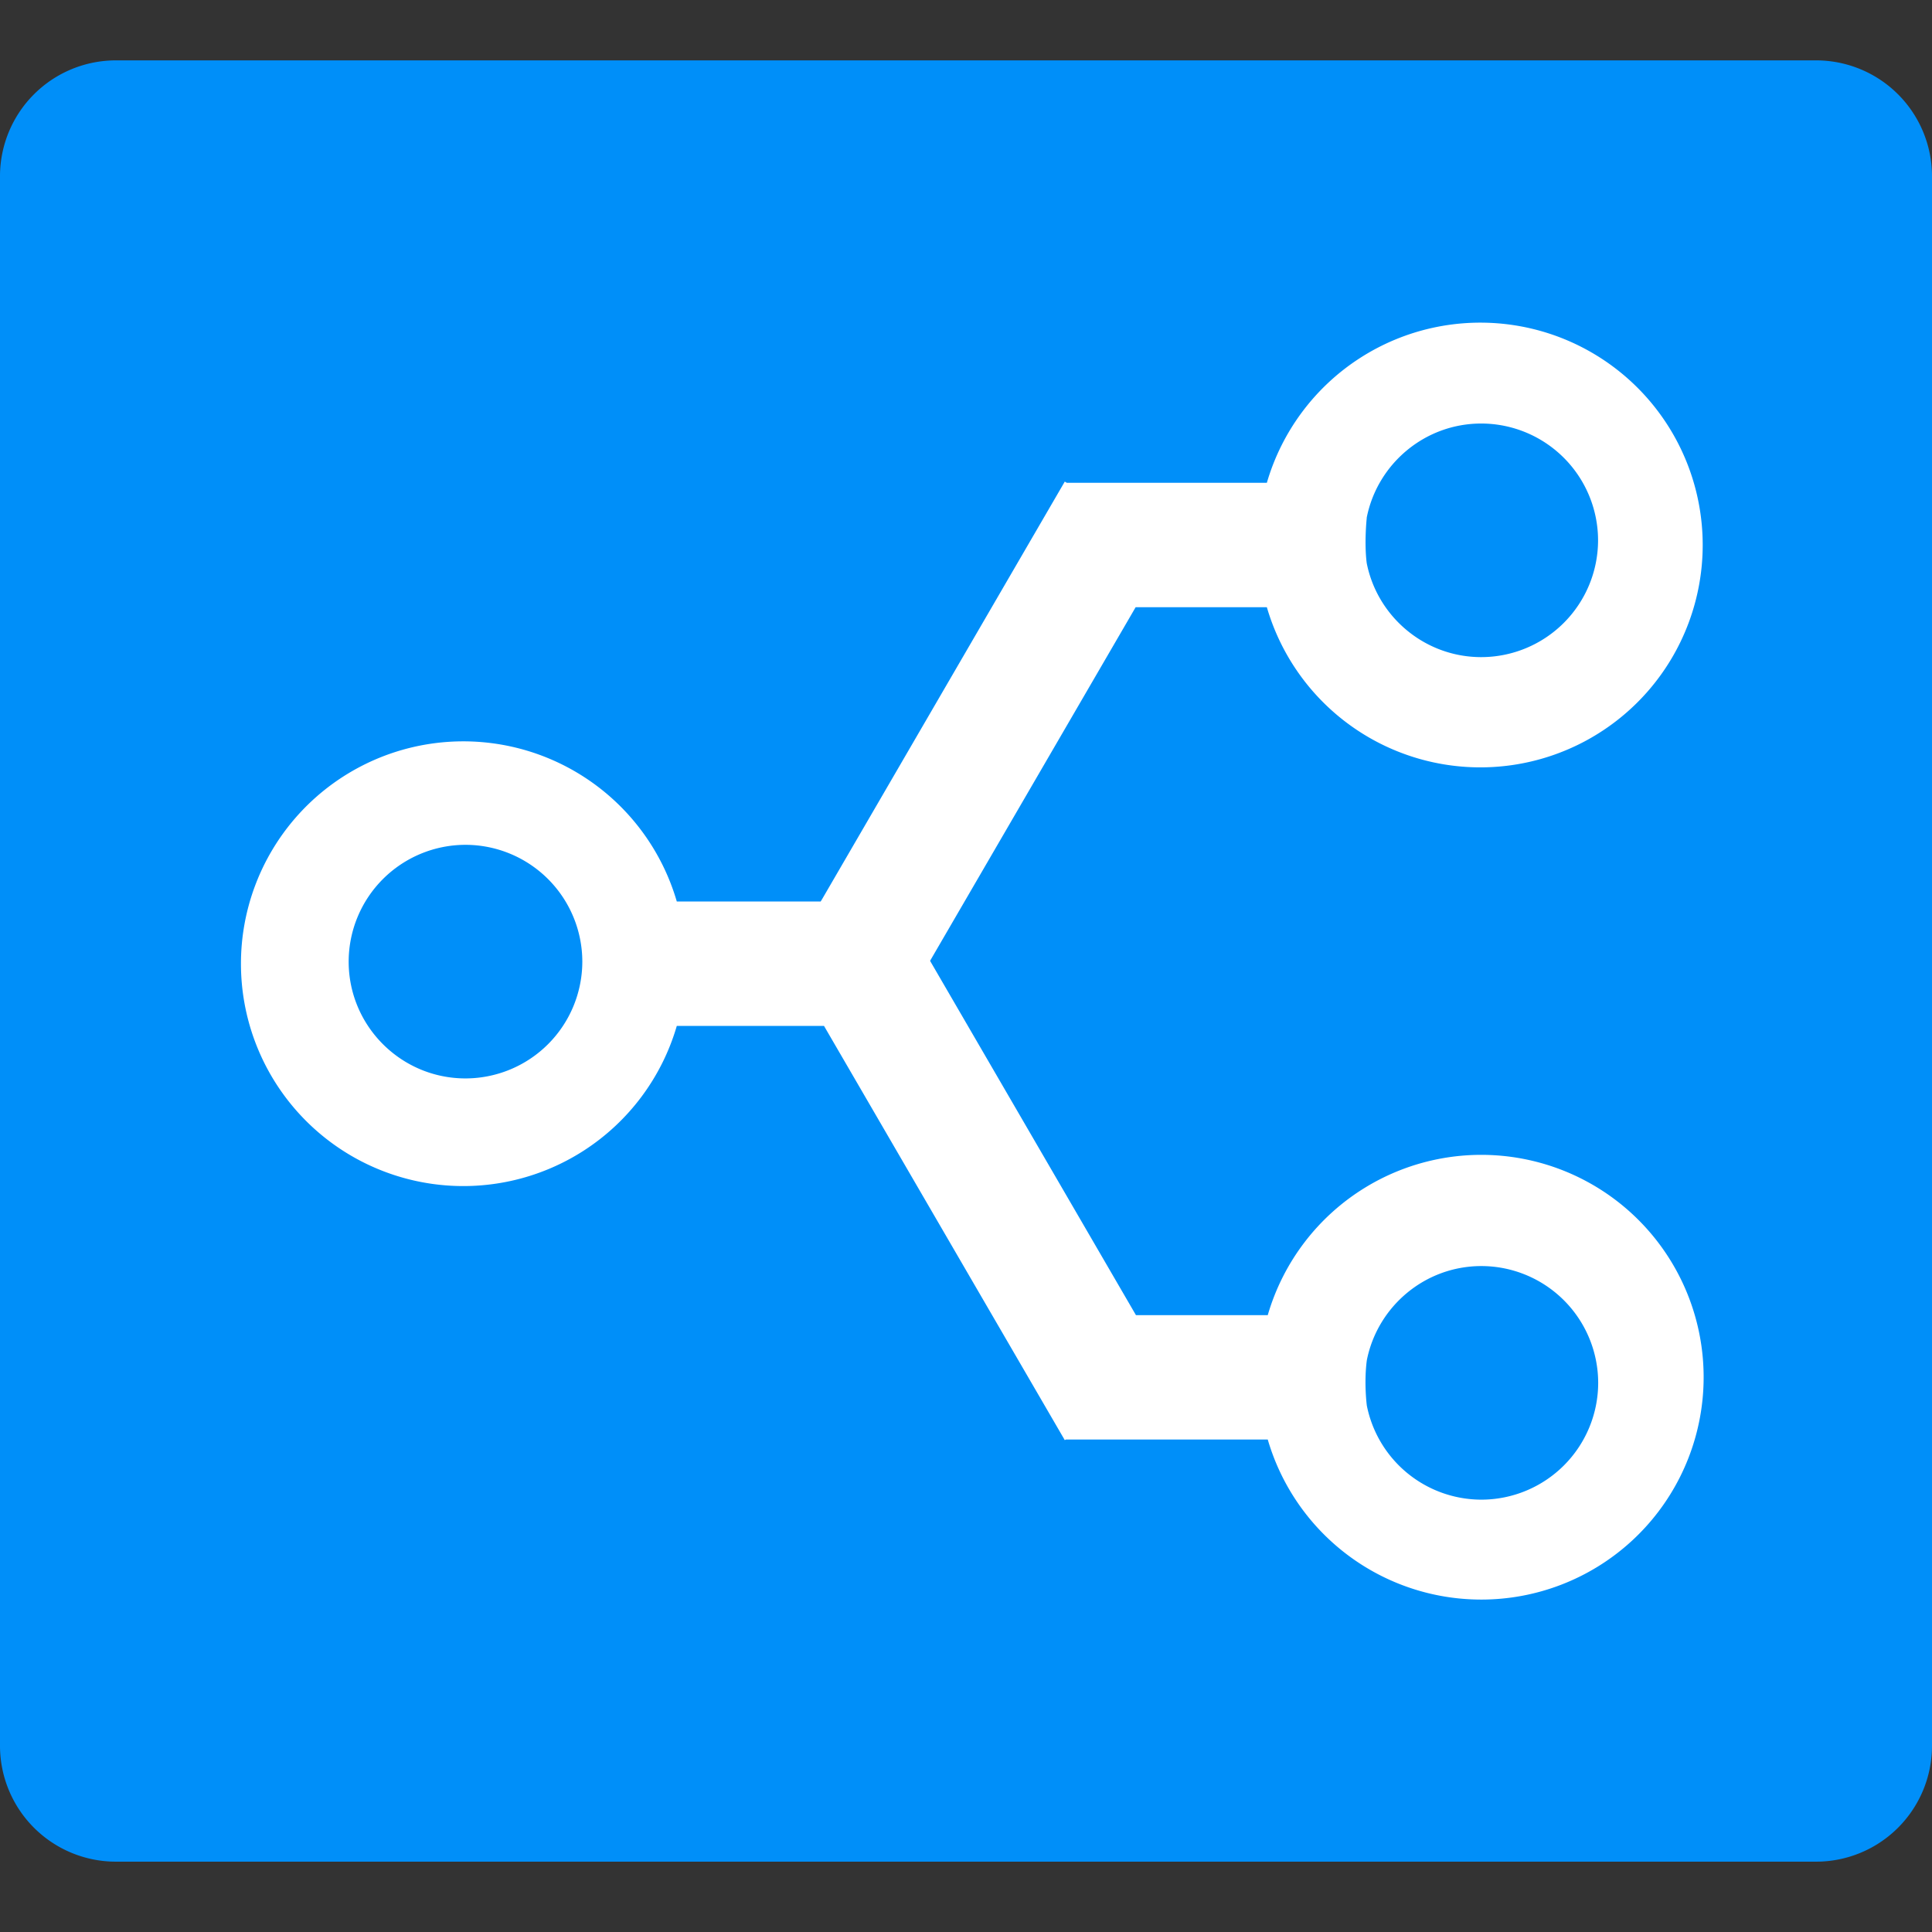
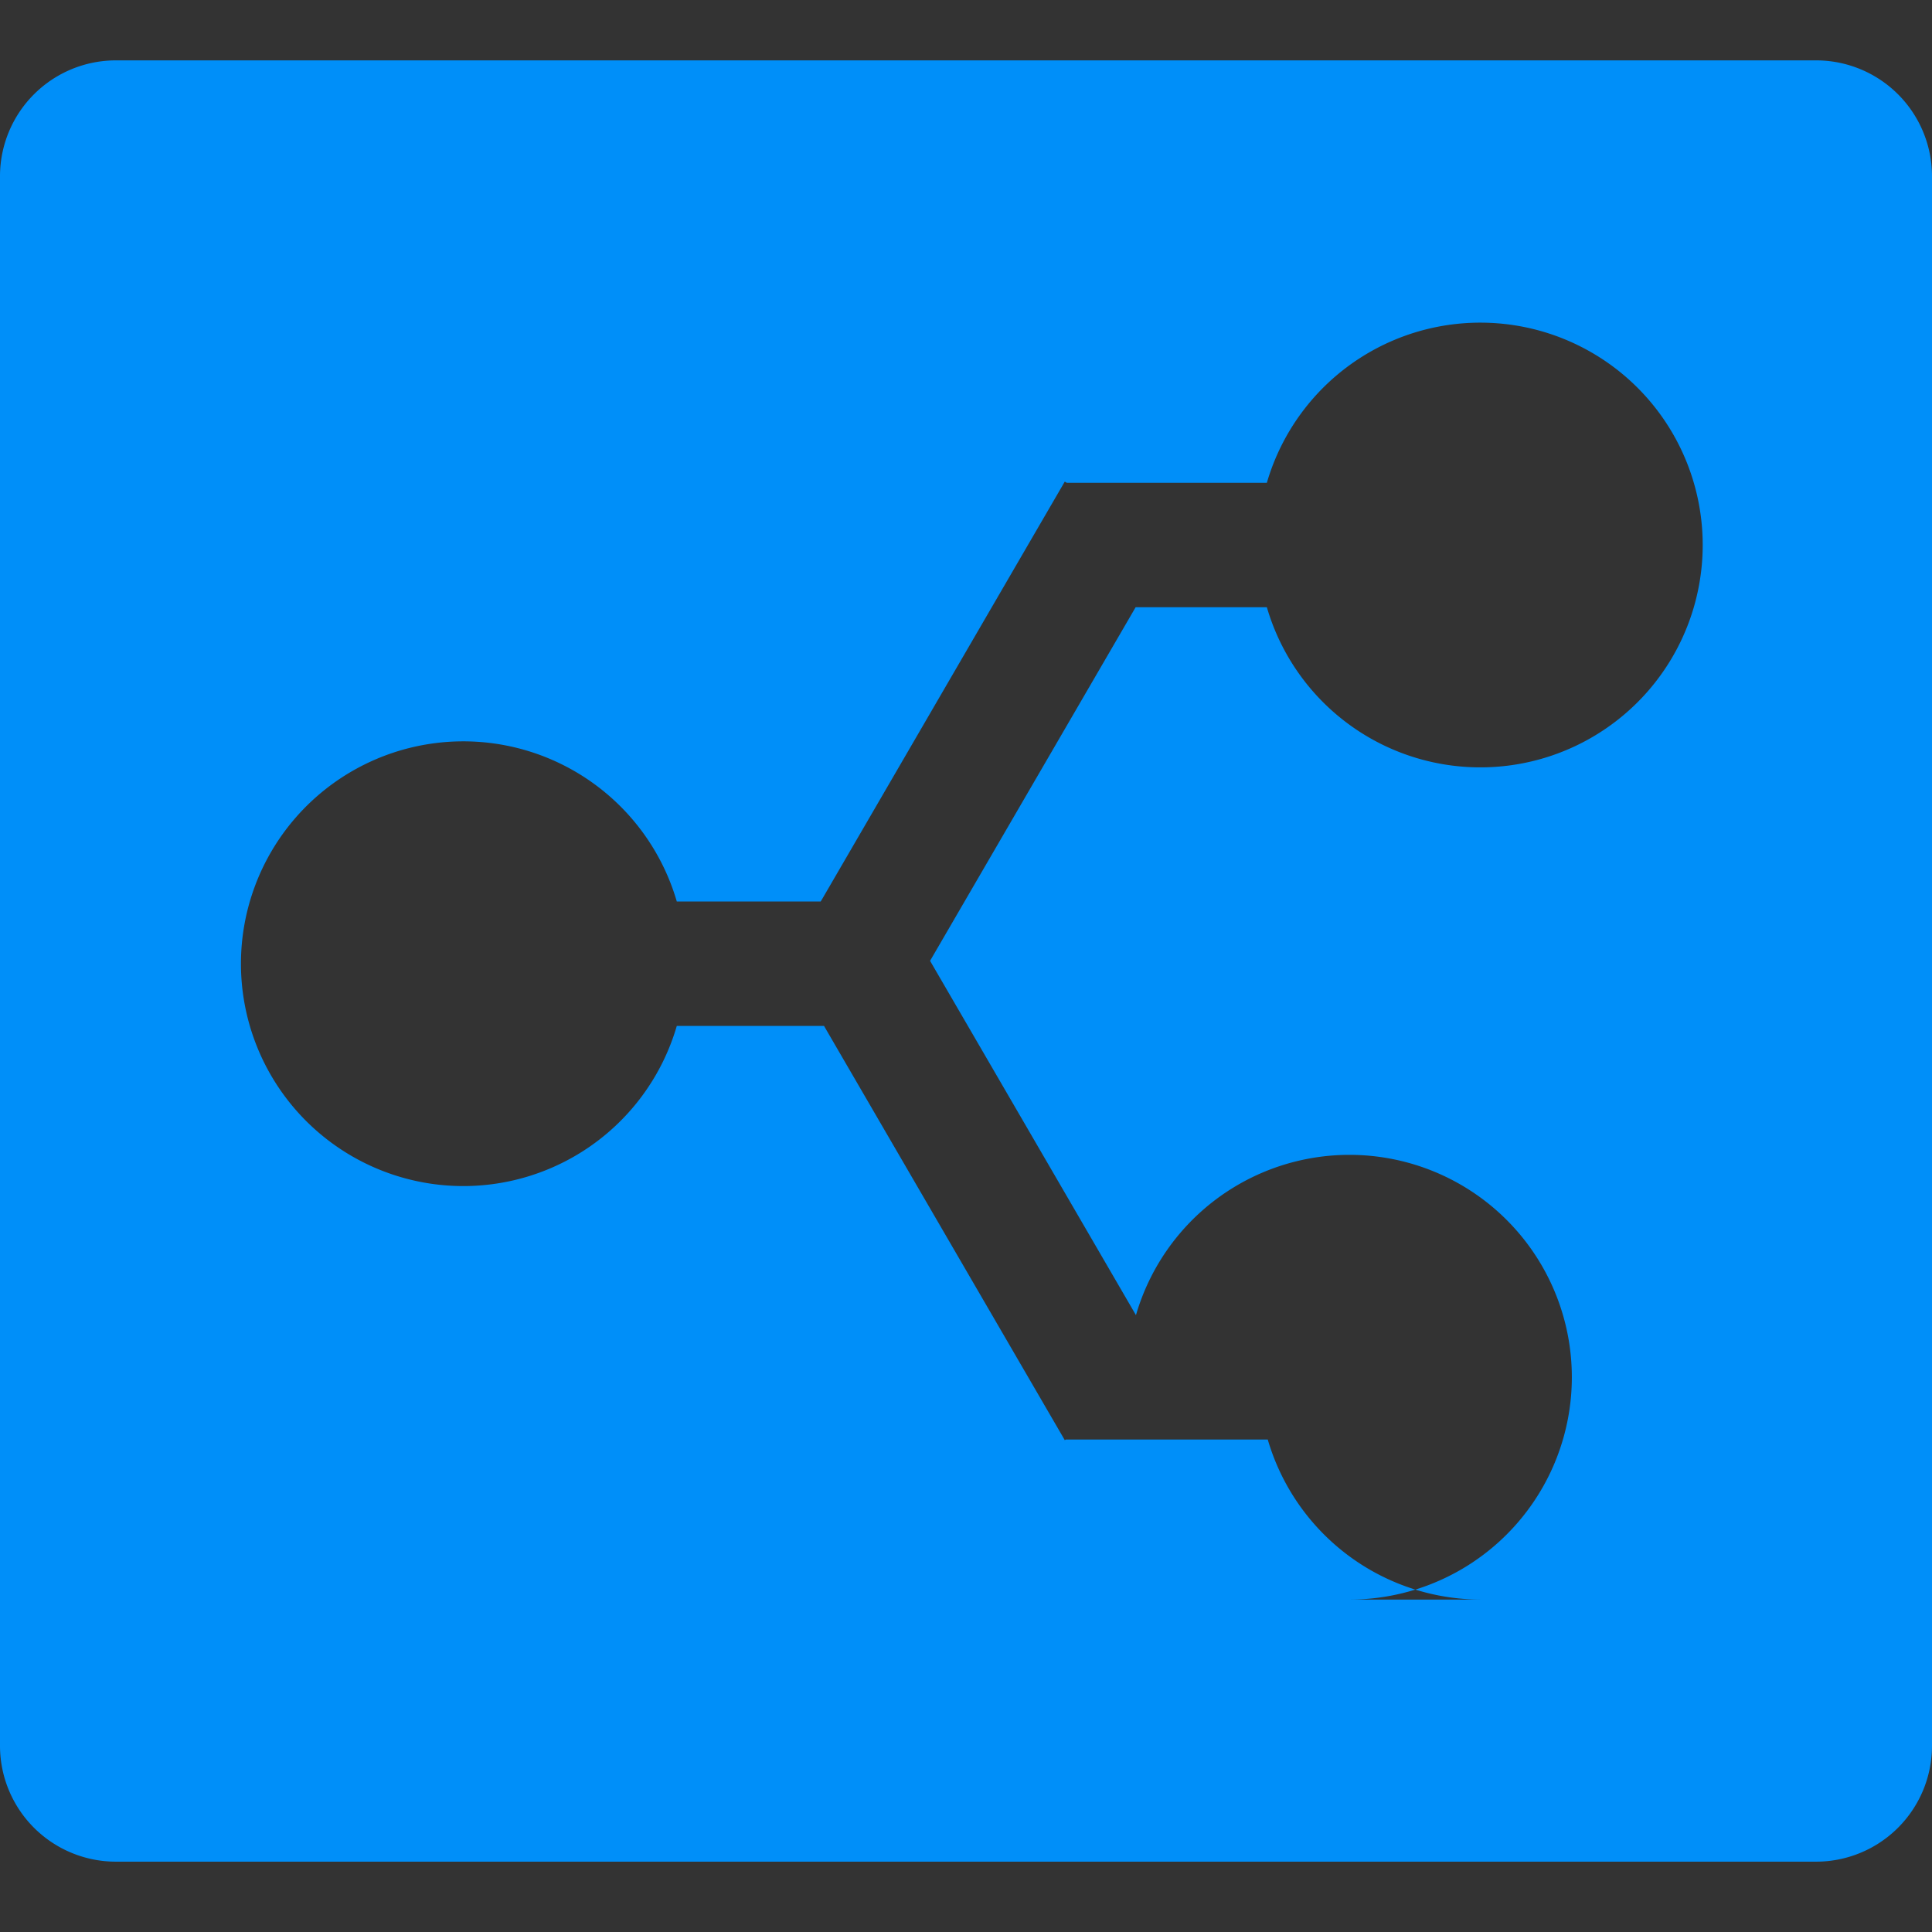
<svg xmlns="http://www.w3.org/2000/svg" width="32" height="32" fill="none">
  <rect width="100%" height="100%" fill="#333333" stroke="none" />
-   <path fill="#fff" d="M.962 3.887h29.835v24.06H.962z" />
-   <path fill="#008FF9" fill-rule="evenodd" d="M24.537 20.97c-.939 0-1.722.672-1.898 1.56-.05.376 0 .751 0 .751a1.937 1.937 0 0 0 1.897 1.558 1.937 1.937 0 0 0 1.935-1.934 1.937 1.937 0 0 0-1.935-1.935M7.71 13.993a1.937 1.937 0 0 0-1.935 1.934c0 1.067.868 1.935 1.935 1.935a1.937 1.937 0 0 0 1.935-1.935 1.937 1.937 0 0 0-1.935-1.934Zm16.824-3.109a1.937 1.937 0 0 0 1.935-1.934 1.937 1.937 0 0 0-1.935-1.935c-.938 0-1.722.672-1.897 1.56v.011s-.043.398 0 .74c.175.887.96 1.558 1.897 1.558Z" clip-rule="evenodd" />
-   <path fill="#008FF9" fill-rule="evenodd" d="M24.533 26.494a3.683 3.683 0 0 1-3.535-2.651h-3.344l-.018.01-3.988-6.861H11.21a3.683 3.683 0 1 1 0-2.06h2.383l.031-.052 4.012-6.903.034.02h3.313a3.683 3.683 0 1 1 0 2.06H18.81l-3.402 5.852-.002.006.002.005 3.407 5.863h2.183a3.683 3.683 0 1 1 3.535 4.711ZM30.074 1H1.926A1.92 1.92 0 0 0 0 2.913v26.008a1.92 1.92 0 0 0 1.926 1.914h28.148A1.92 1.92 0 0 0 32 28.92V2.913A1.92 1.92 0 0 0 30.074 1Z" clip-rule="evenodd" />
+   <path fill="#008FF9" fill-rule="evenodd" d="M24.533 26.494a3.683 3.683 0 0 1-3.535-2.651h-3.344l-.018.01-3.988-6.861H11.21a3.683 3.683 0 1 1 0-2.06h2.383l.031-.052 4.012-6.903.034.02h3.313a3.683 3.683 0 1 1 0 2.06H18.81l-3.402 5.852-.002.006.002.005 3.407 5.863a3.683 3.683 0 1 1 3.535 4.711ZM30.074 1H1.926A1.92 1.92 0 0 0 0 2.913v26.008a1.92 1.92 0 0 0 1.926 1.914h28.148A1.92 1.92 0 0 0 32 28.92V2.913A1.92 1.92 0 0 0 30.074 1Z" clip-rule="evenodd" />
</svg>